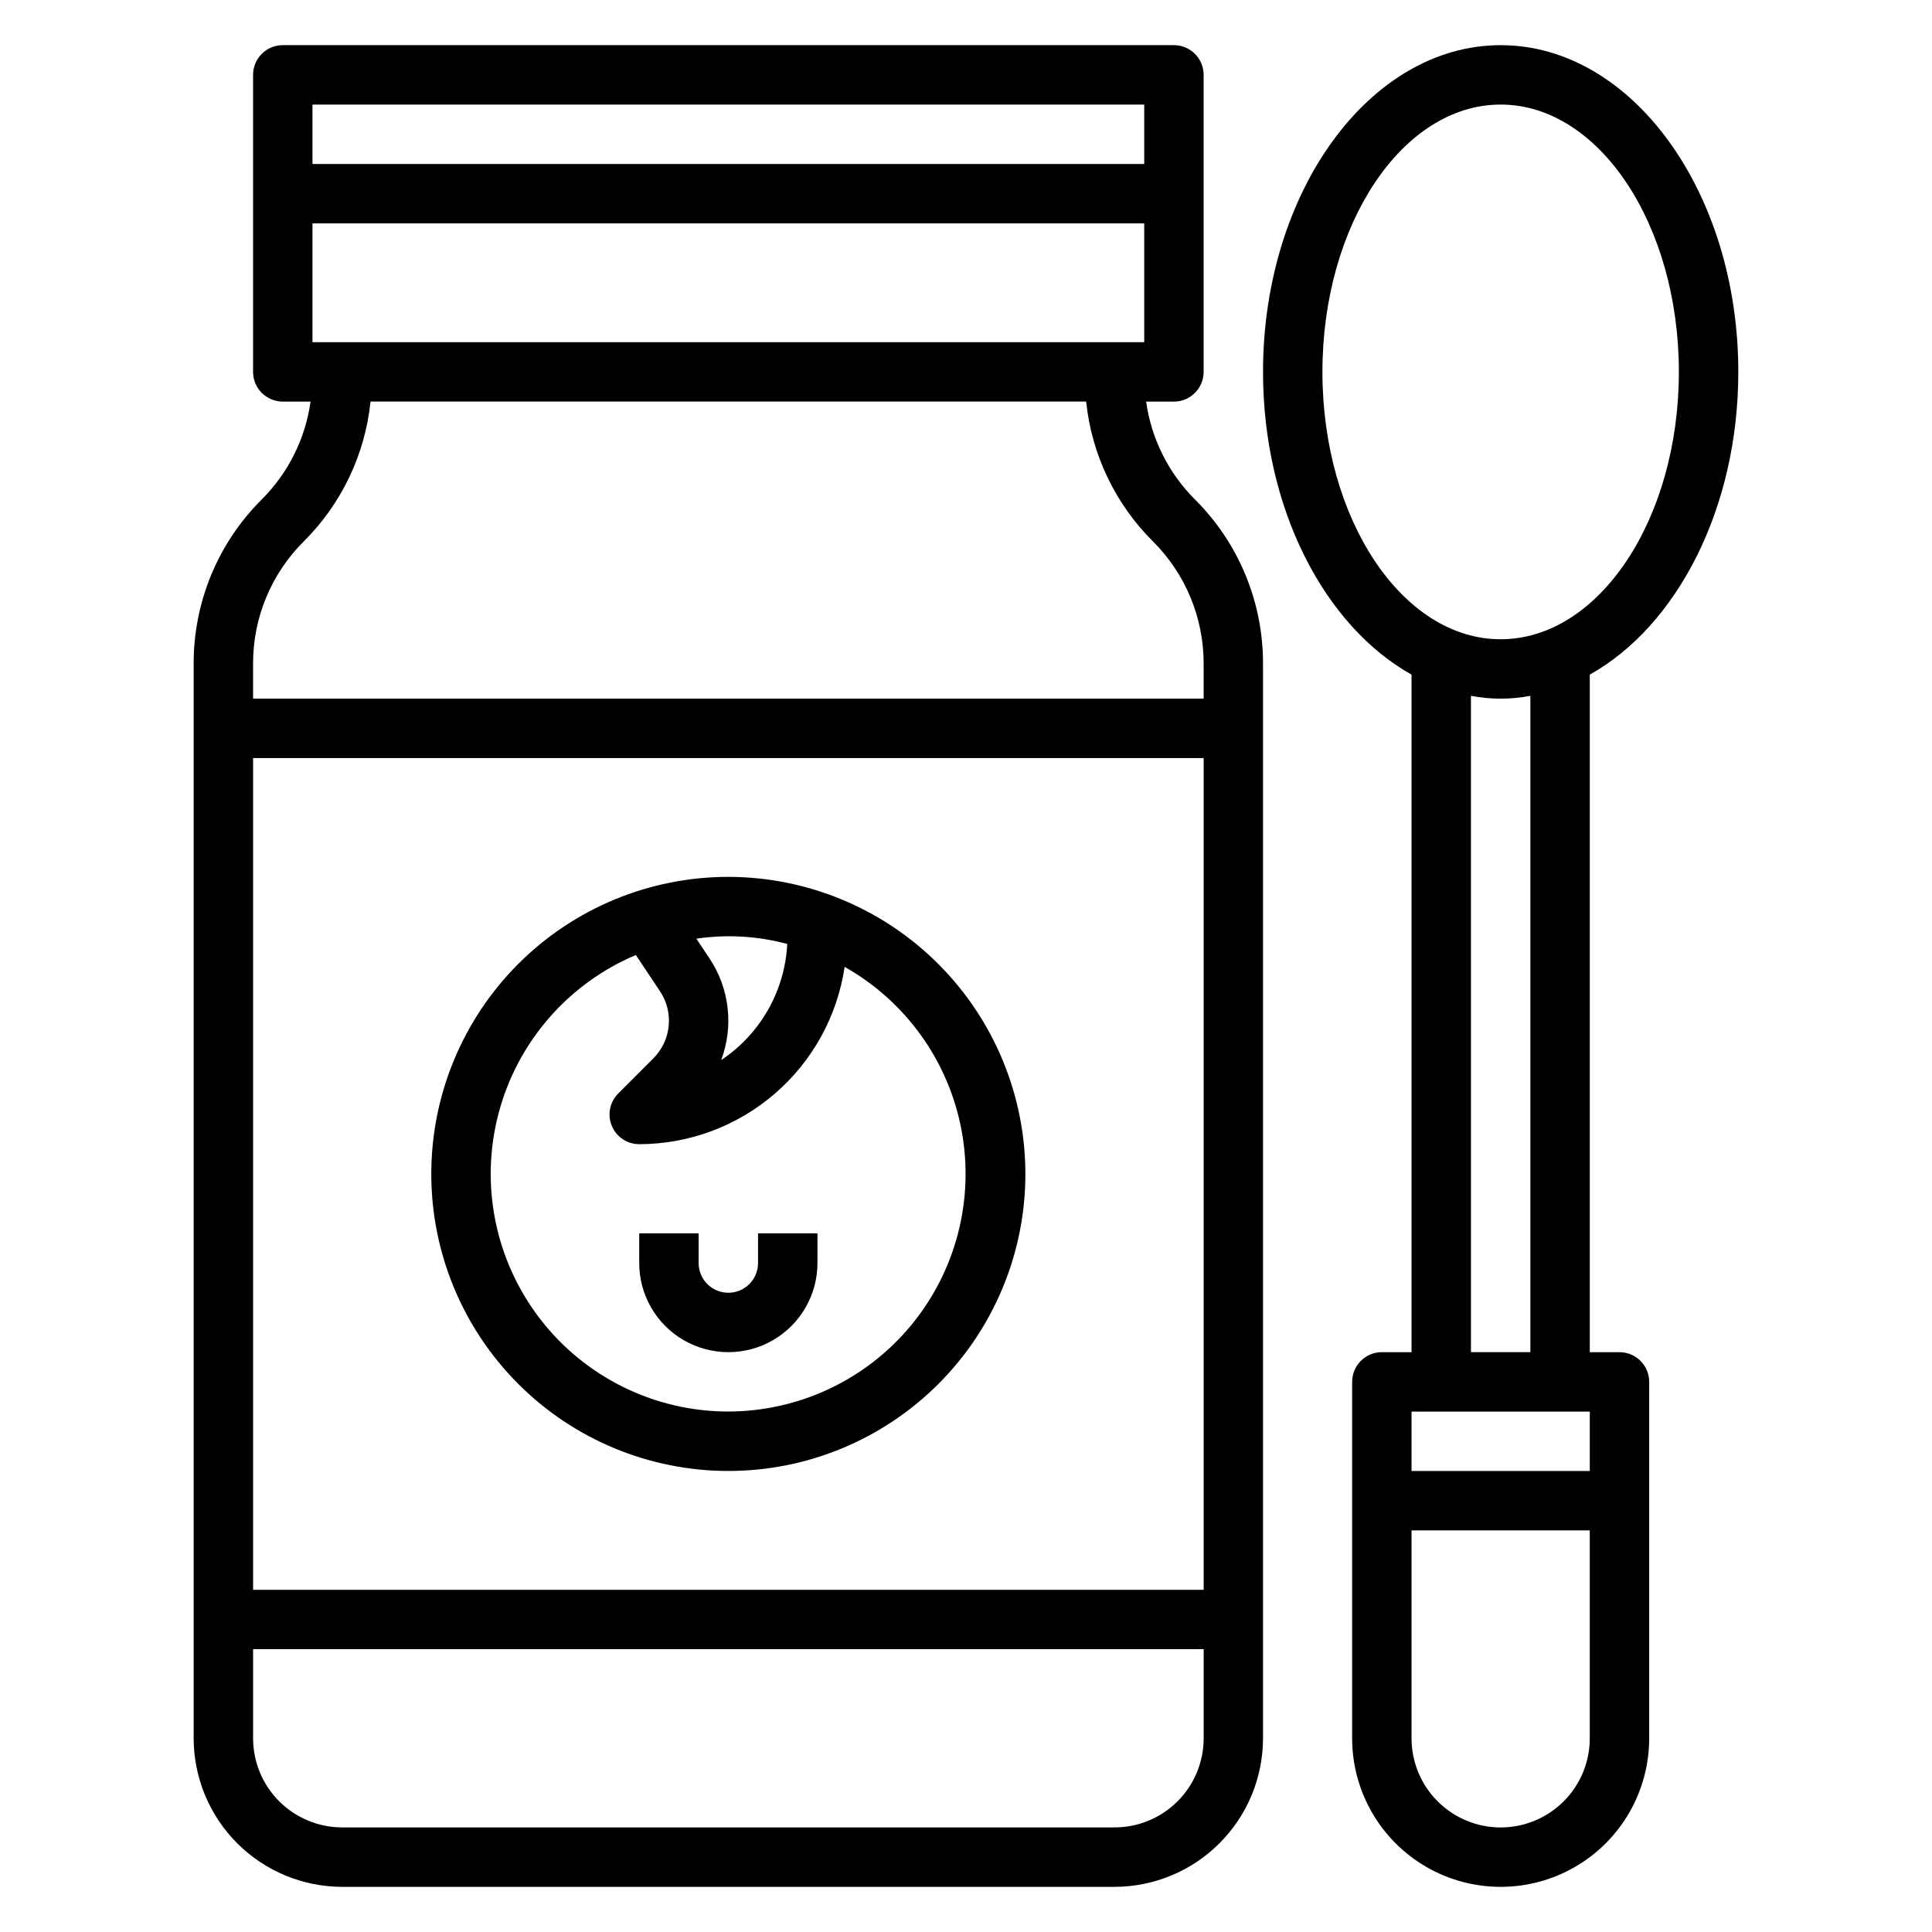
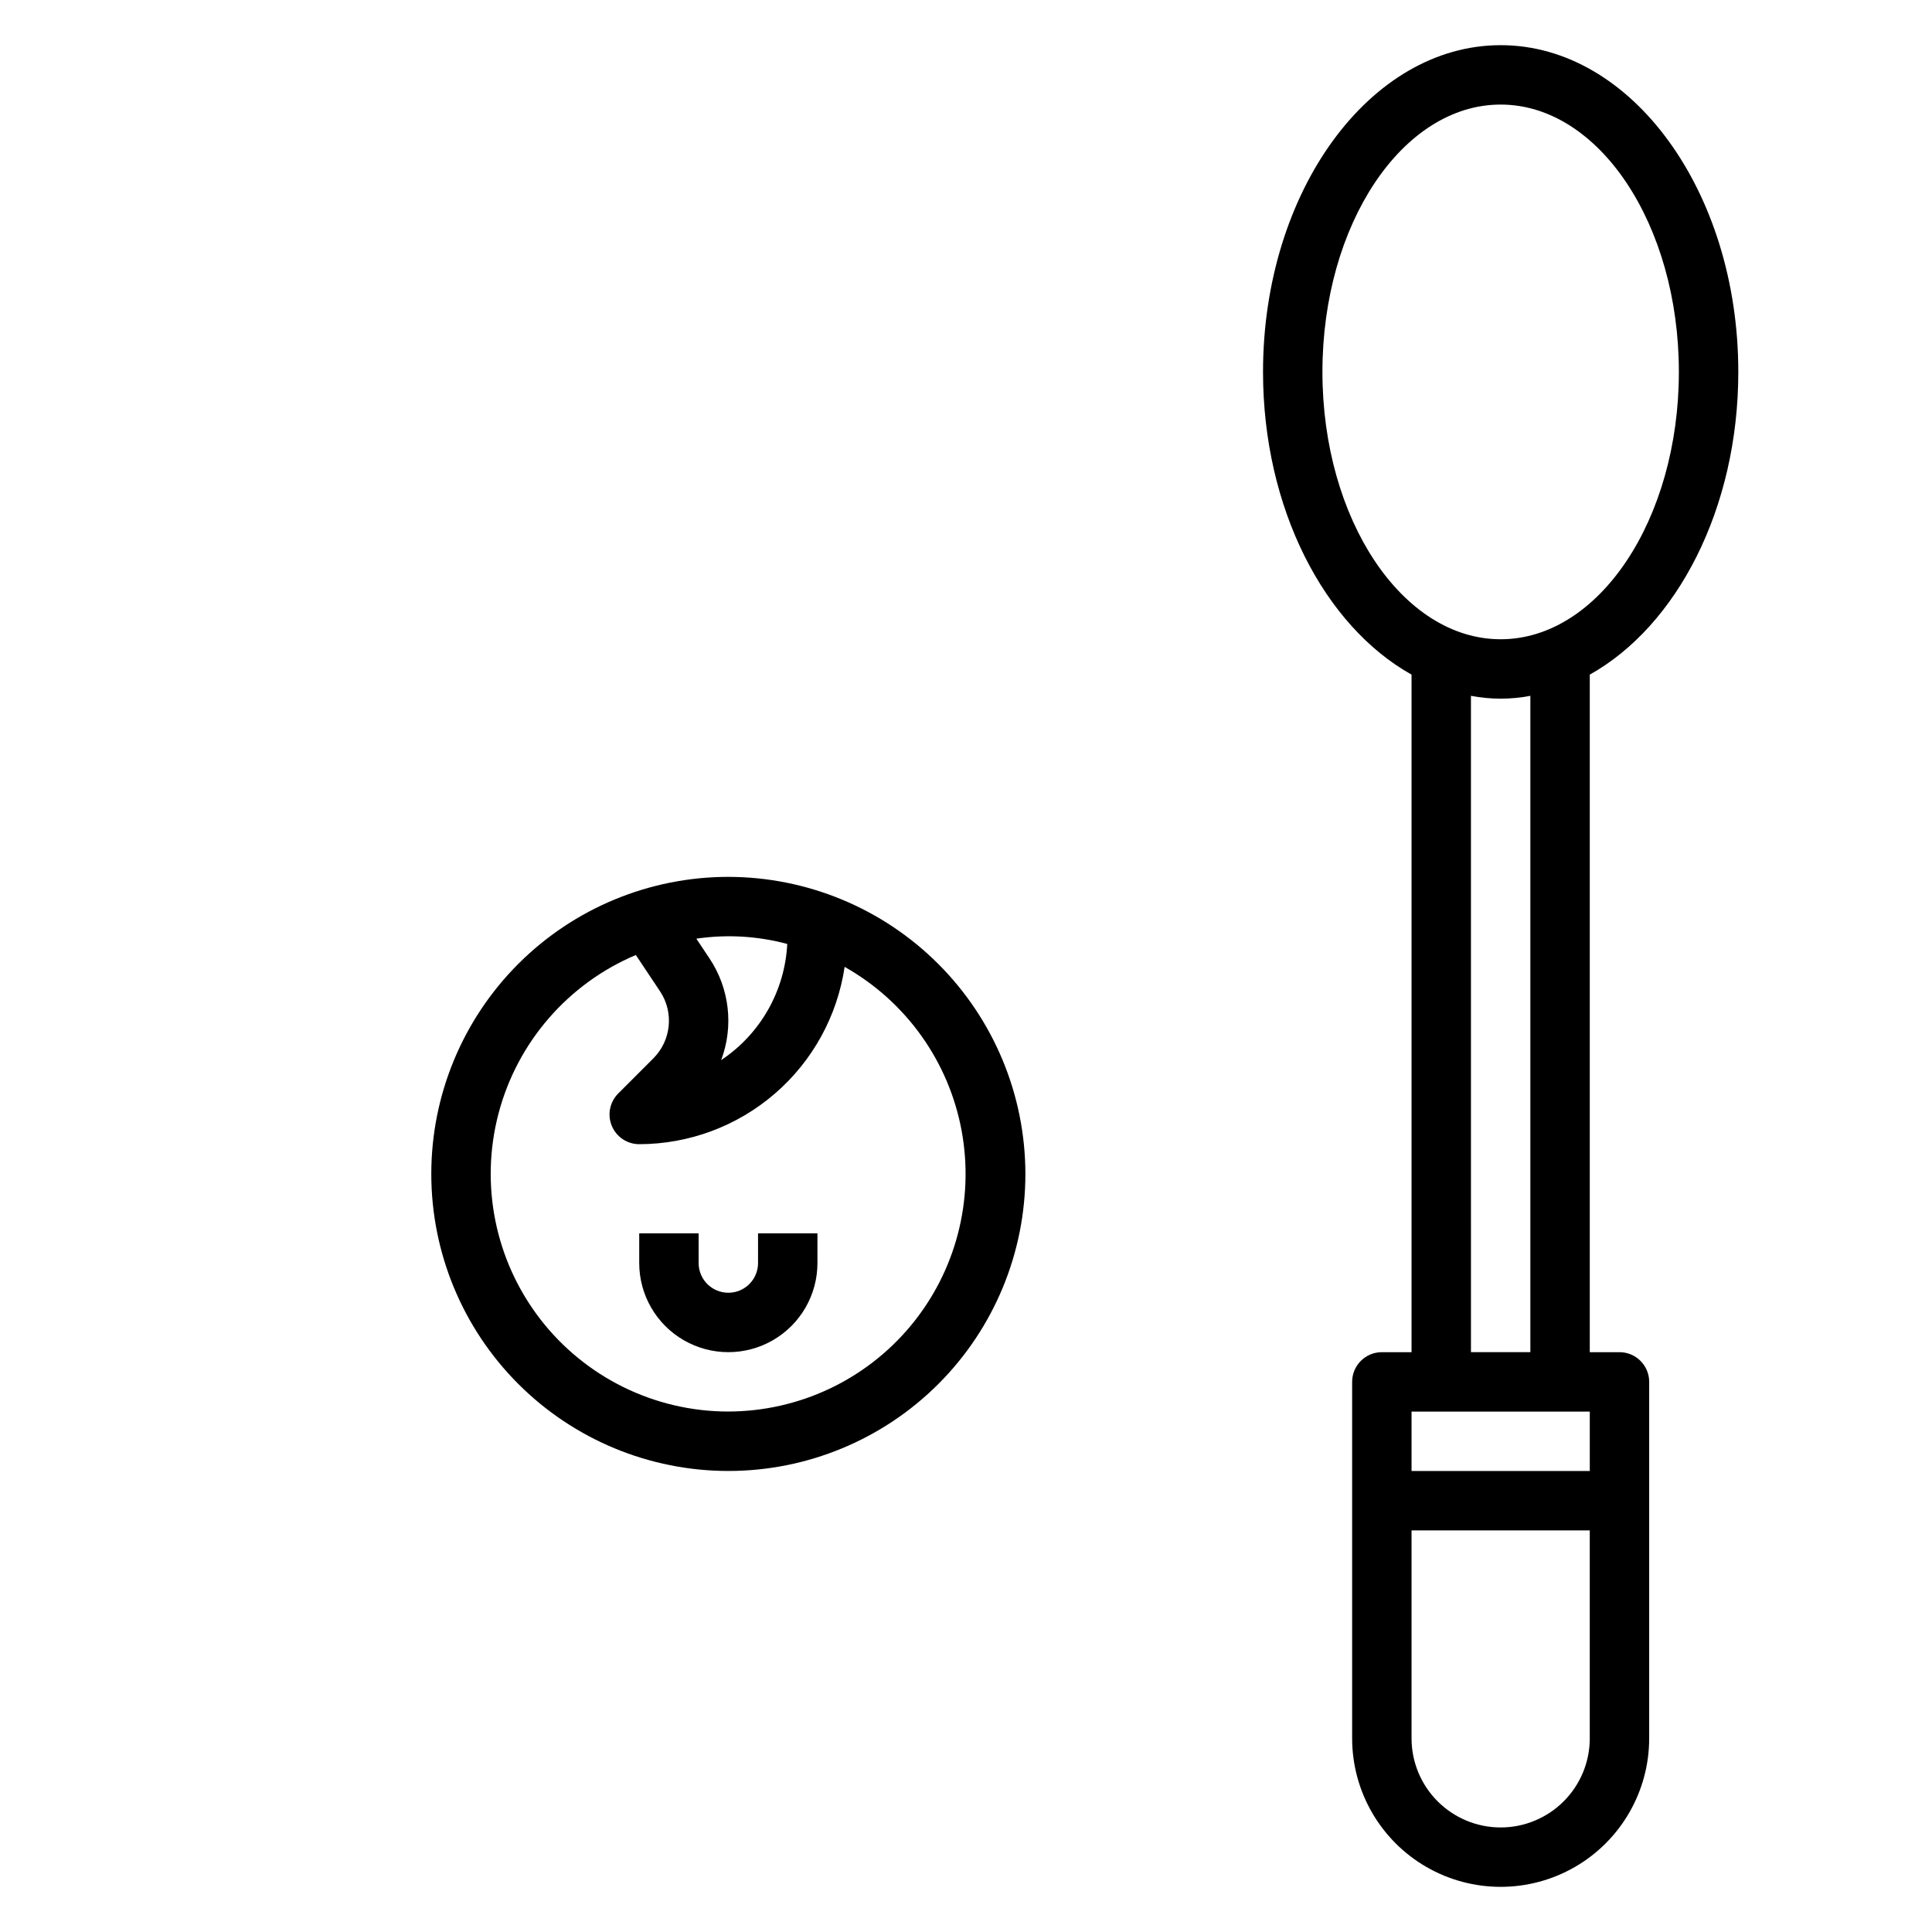
<svg xmlns="http://www.w3.org/2000/svg" fill="#000000" width="800px" height="800px" version="1.1" viewBox="144 144 512 512">
  <g>
-     <path d="m447.74 250.43h7.359c2.09 0 4.09-0.828 5.566-2.305 1.477-1.477 2.309-3.481 2.309-5.566v-78.723c0-2.086-0.832-4.09-2.309-5.566-1.477-1.473-3.477-2.305-5.566-2.305h-236.16c-4.348 0-7.871 3.523-7.871 7.871v78.723c0 2.086 0.828 4.09 2.305 5.566s3.481 2.305 5.566 2.305h7.359c-1.371 9.816-5.91 18.918-12.926 25.922-11.598 11.531-18.098 27.227-18.051 43.582v284.74c0.016 10.434 4.164 20.438 11.543 27.816 7.379 7.379 17.383 11.531 27.82 11.543h204.67c10.434-0.012 20.438-4.164 27.816-11.543 7.379-7.379 11.531-17.383 11.543-27.816v-284.74c0.047-16.355-6.453-32.051-18.051-43.582-7.016-7.004-11.555-16.105-12.926-25.922zm-220.93-15.742v-31.488h220.42v31.488zm220.42-62.977v15.742h-220.42v-15.742zm-236.16 173.18h251.91v220.42h-251.91zm228.29 283.39h-204.67c-6.266 0-12.273-2.488-16.699-6.918-4.43-4.43-6.918-10.438-6.918-16.699v-23.617h251.91v23.617c0 6.262-2.488 12.27-6.918 16.699-4.43 4.43-10.438 6.918-16.699 6.918zm23.617-299.14-251.91-0.004v-9.215c-0.035-12.18 4.801-23.863 13.438-32.449 9.992-9.941 16.242-23.031 17.695-37.055h189.64c1.453 14.023 7.703 27.113 17.699 37.055 8.633 8.586 13.473 20.27 13.438 32.449z" />
    <path d="m337.02 376.38c-20.879 0-40.902 8.293-55.664 23.055-14.762 14.766-23.059 34.789-23.059 55.664 0 20.879 8.297 40.902 23.059 55.664s34.785 23.059 55.664 23.059c20.875 0 40.898-8.297 55.664-23.059 14.762-14.762 23.055-34.785 23.055-55.664-0.023-20.871-8.324-40.879-23.082-55.637-14.758-14.758-34.766-23.059-55.637-23.082zm15.609 17.781c-0.633 12.453-7.129 23.867-17.508 30.773 3.363-8.965 2.207-19-3.109-26.961l-3.473-5.211c8.043-1.191 16.242-0.715 24.09 1.398zm-15.609 123.91c-19.527 0-37.949-9.059-49.871-24.52-11.922-15.465-16-35.582-11.035-54.465 4.965-18.887 18.406-34.398 36.391-42l6.406 9.613h0.004c3.719 5.586 2.981 13.023-1.766 17.773l-9.312 9.312c-2.25 2.25-2.922 5.637-1.703 8.578 1.215 2.941 4.086 4.859 7.269 4.859 13.195-0.016 25.949-4.769 35.938-13.391 9.992-8.625 16.555-20.543 18.496-33.598 16.273 9.172 27.633 25.094 31.012 43.465 3.383 18.371-1.566 37.293-13.508 51.656s-29.645 22.684-48.32 22.715z" />
    <path d="m344.89 478.72c0 4.348-3.523 7.871-7.871 7.871-4.348 0-7.875-3.523-7.875-7.871v-7.871h-15.742v7.871c0 8.438 4.5 16.234 11.809 20.453 7.305 4.219 16.309 4.219 23.617 0 7.305-4.219 11.805-12.016 11.805-20.453v-7.871h-15.742z" />
    <path d="m573.18 502.34h-7.871v-179.56c23.051-12.879 39.359-43.957 39.359-80.215 0-47.742-28.254-86.594-62.977-86.594-34.723 0-62.977 38.848-62.977 86.594 0 36.258 16.312 67.336 39.359 80.215v179.56h-7.871c-4.348 0-7.871 3.523-7.871 7.871v94.465c0 14.062 7.5 27.055 19.68 34.086 12.176 7.031 27.18 7.031 39.359 0s19.68-20.023 19.68-34.086v-94.465c0-2.09-0.828-4.09-2.305-5.566s-3.481-2.305-5.566-2.305zm-78.723-259.78c0-39.062 21.184-70.848 47.23-70.848s47.23 31.789 47.23 70.848c0 39.062-21.184 70.848-47.23 70.848s-47.23-31.789-47.23-70.848zm39.359 85.844h0.004c5.199 0.996 10.543 0.996 15.742 0v173.93h-15.742zm31.492 189.68v15.742l-47.234 0.004v-15.746zm-23.617 110.21c-6.266 0-12.27-2.488-16.699-6.918-4.43-4.43-6.918-10.438-6.918-16.699v-55.105h47.23v55.105h0.004c0 6.262-2.488 12.27-6.918 16.699-4.43 4.43-10.438 6.918-16.699 6.918z" />
  </g>
</svg>